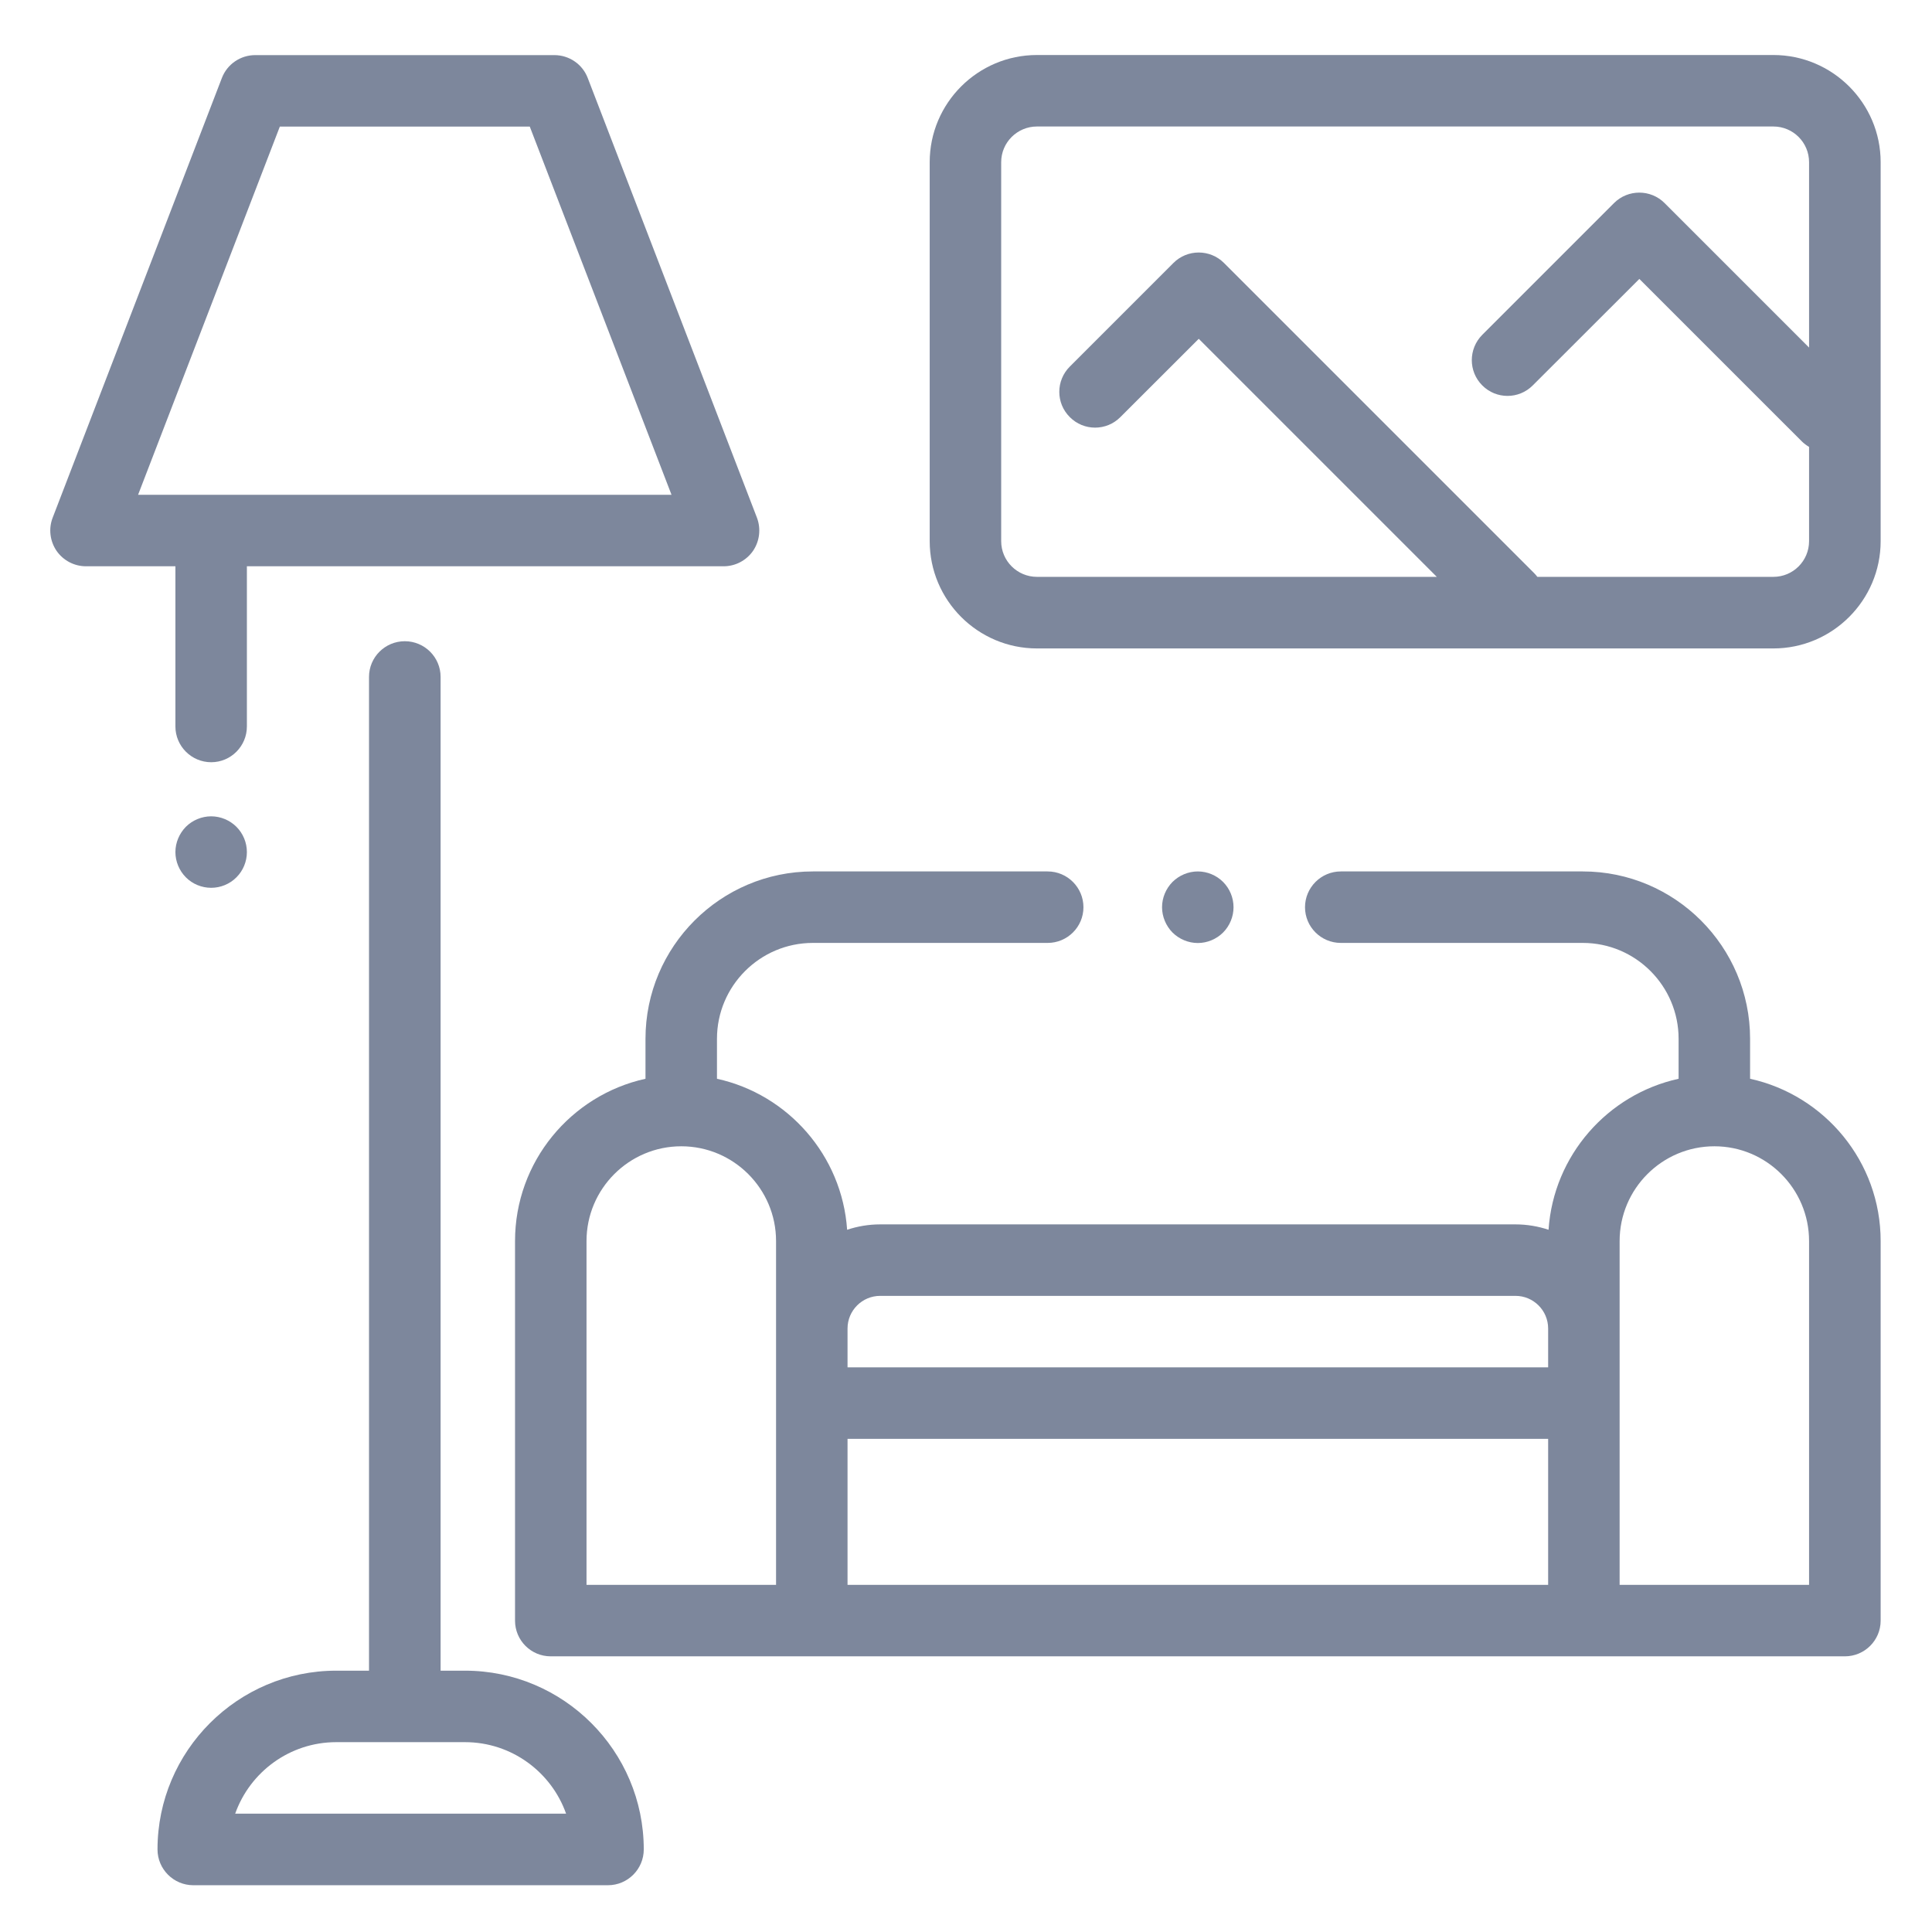
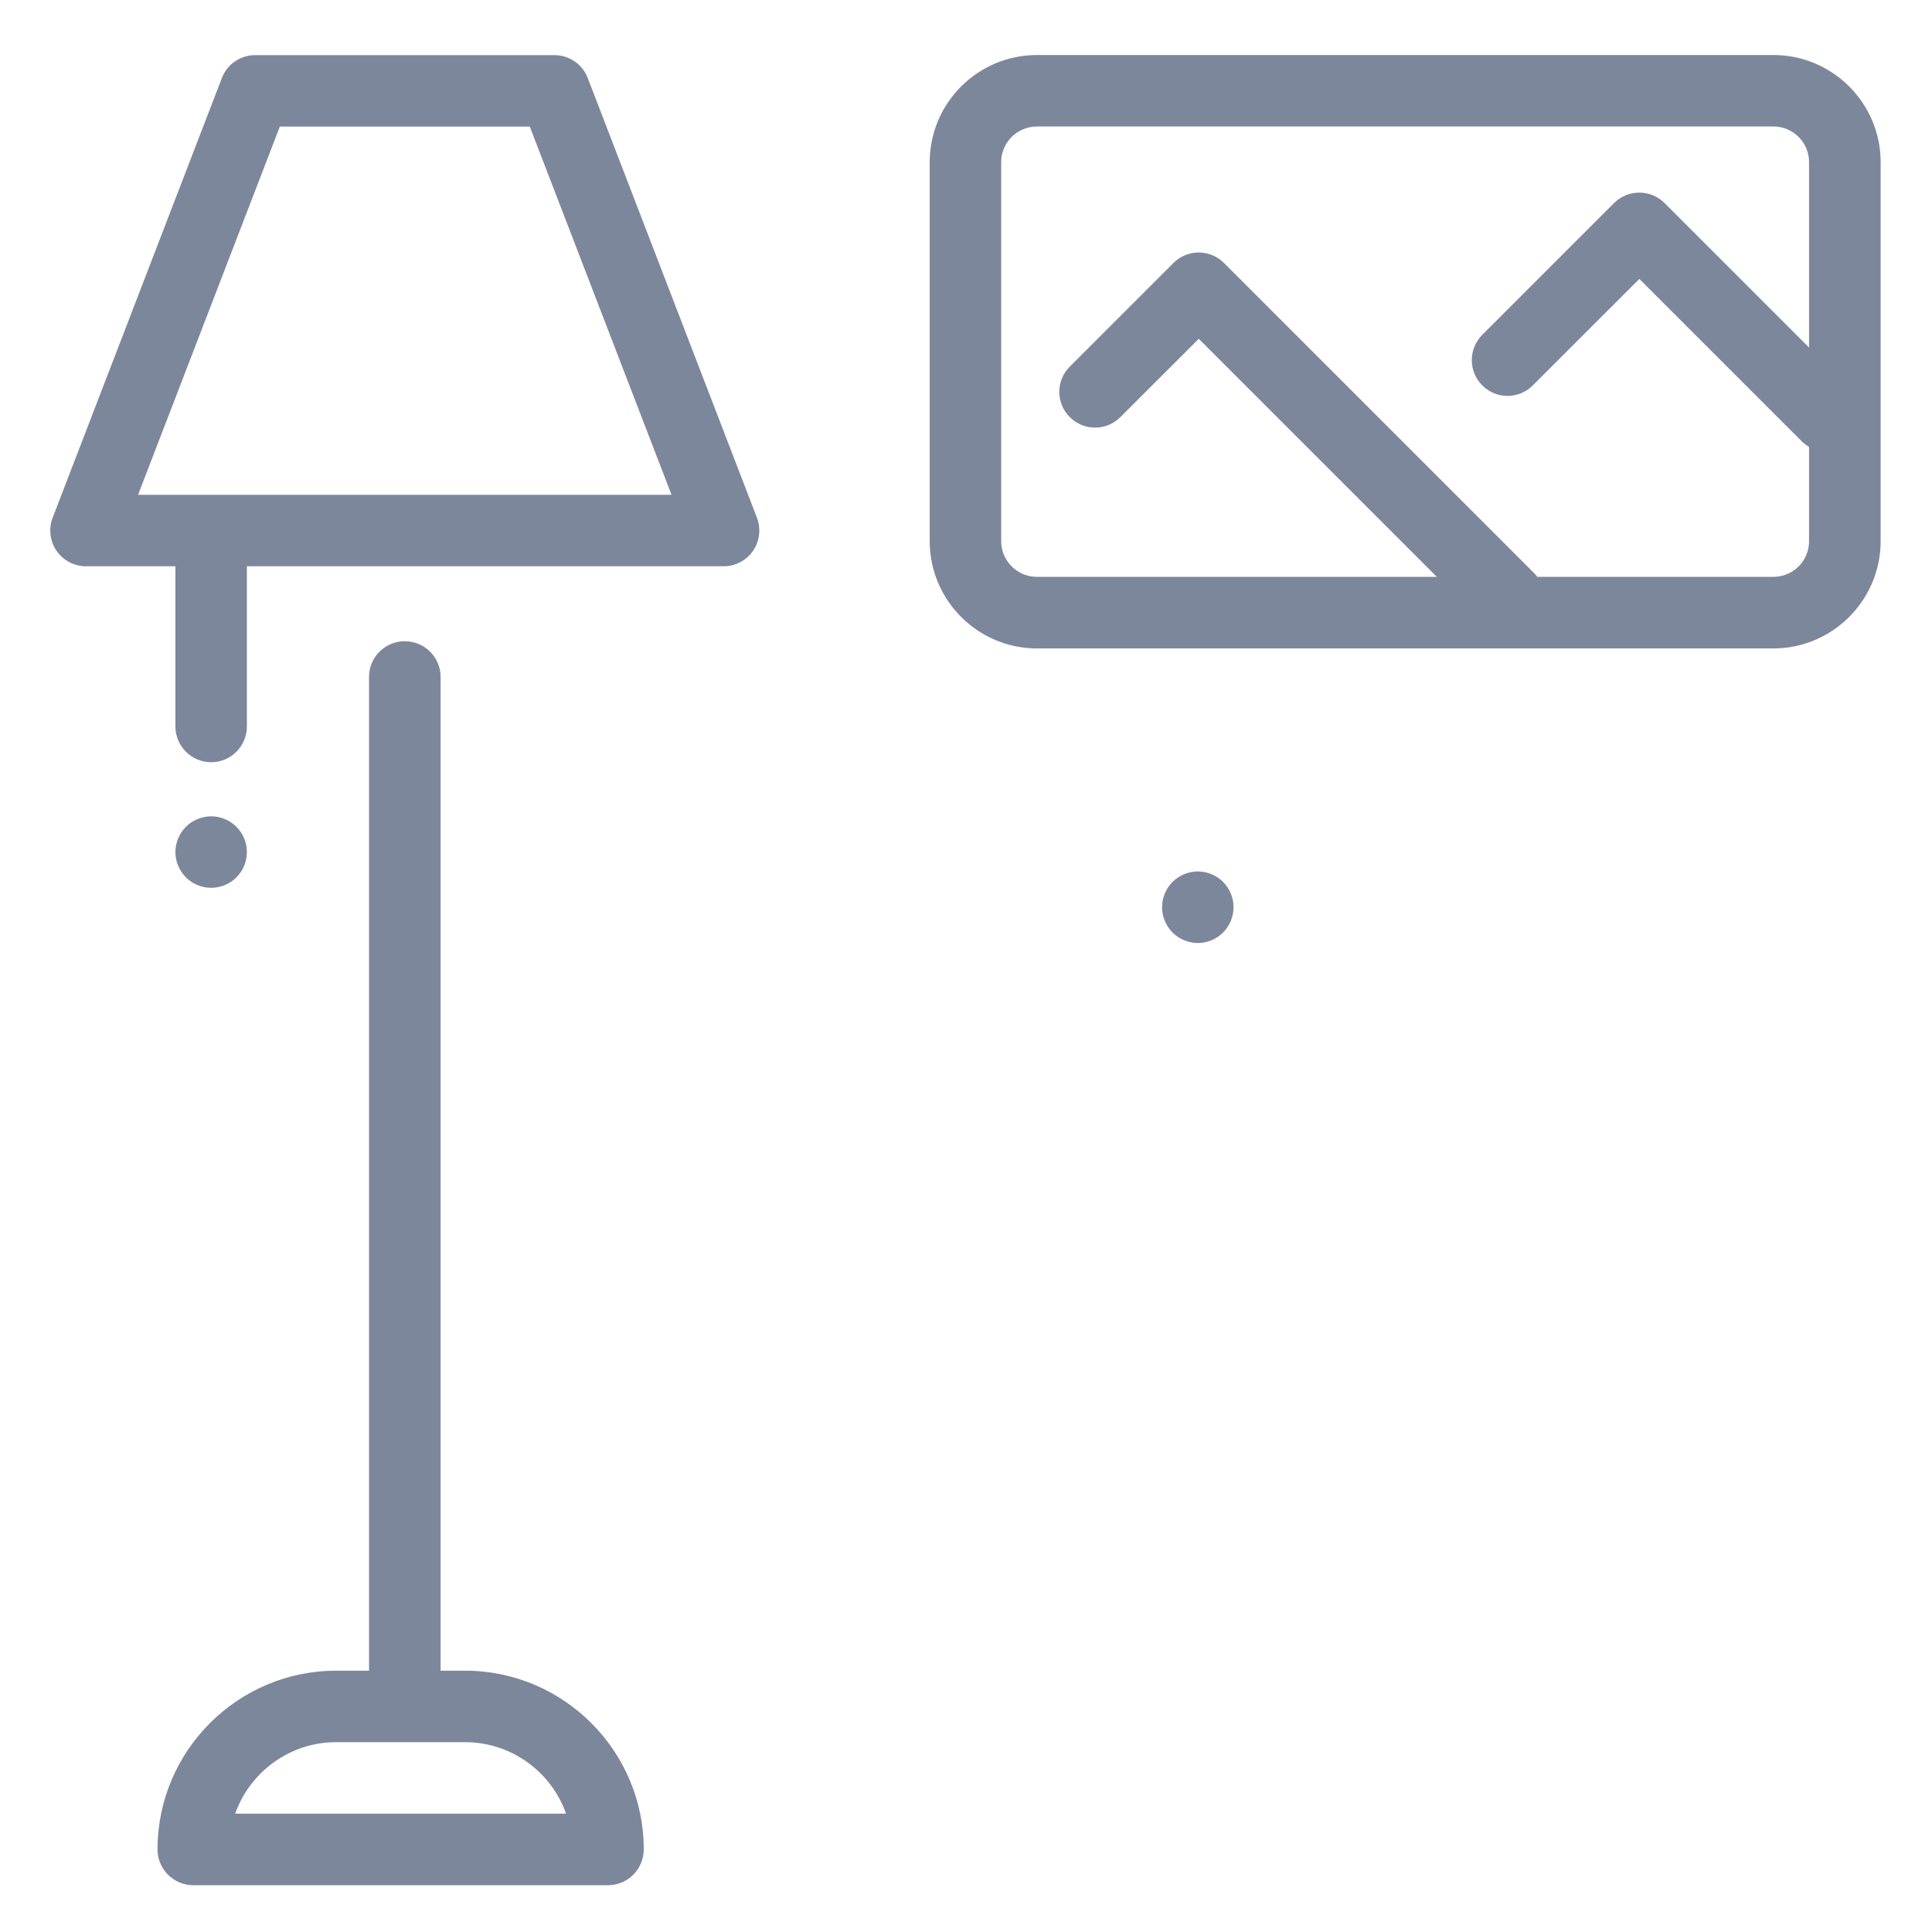
<svg xmlns="http://www.w3.org/2000/svg" width="19" height="19" viewBox="0 0 19 19" fill="none">
  <g clip-path="url(#clip0_9470_85077)">
    <path d="M4.573 16.43H4.333V6.657C4.333 6.463 4.175 6.306 3.981 6.306C3.787 6.306 3.629 6.463 3.629 6.657V16.43H3.307C2.338 16.43 1.549 17.219 1.549 18.188C1.549 18.382 1.707 18.54 1.901 18.54H5.979C6.173 18.54 6.331 18.382 6.331 18.188C6.331 17.219 5.542 16.43 4.573 16.43ZM2.313 17.836C2.458 17.427 2.849 17.133 3.307 17.133H4.573C5.031 17.133 5.422 17.427 5.567 17.836H2.313Z" fill="#7D879C" />
    <path d="M7.444 5.091L5.78 0.767C5.728 0.631 5.597 0.542 5.452 0.542H2.51C2.365 0.542 2.234 0.631 2.182 0.767L0.518 5.091C0.476 5.199 0.491 5.321 0.556 5.417C0.622 5.512 0.73 5.569 0.846 5.569H1.725V7.144C1.725 7.338 1.883 7.496 2.077 7.496C2.271 7.496 2.428 7.338 2.428 7.144V5.569H7.116C7.232 5.569 7.34 5.512 7.406 5.417C7.471 5.321 7.485 5.199 7.444 5.091ZM1.358 4.866L2.752 1.245H5.21L6.604 4.866H1.358Z" fill="#7D879C" />
    <path d="M2.325 8.131C2.26 8.066 2.169 8.028 2.077 8.028C1.984 8.028 1.893 8.066 1.828 8.131C1.763 8.197 1.725 8.287 1.725 8.38C1.725 8.472 1.763 8.563 1.828 8.628C1.893 8.694 1.984 8.731 2.077 8.731C2.169 8.731 2.26 8.694 2.325 8.628C2.391 8.563 2.428 8.472 2.428 8.38C2.428 8.287 2.391 8.197 2.325 8.131Z" fill="#7D879C" />
-     <path d="M17.211 10.609V10.216C17.211 9.309 16.473 8.57 15.566 8.57H13.186C12.992 8.57 12.834 8.728 12.834 8.922C12.834 9.116 12.992 9.273 13.186 9.273H15.566C16.085 9.273 16.508 9.696 16.508 10.216V10.609C15.81 10.762 15.278 11.363 15.229 12.094C15.127 12.06 15.017 12.041 14.904 12.041H8.656C8.542 12.041 8.433 12.06 8.331 12.094C8.281 11.363 7.749 10.762 7.051 10.609V10.216C7.051 9.696 7.474 9.273 7.994 9.273H10.303C10.497 9.273 10.655 9.116 10.655 8.922C10.655 8.728 10.497 8.57 10.303 8.57H7.994C7.086 8.57 6.348 9.309 6.348 10.216V10.609C5.615 10.77 5.065 11.424 5.065 12.205V15.938C5.065 16.132 5.222 16.289 5.416 16.289H18.143C18.337 16.289 18.495 16.132 18.495 15.938V12.205C18.495 11.424 17.944 10.77 17.211 10.609ZM7.632 13.065V13.799V15.586H5.768V12.205C5.768 11.691 6.186 11.273 6.7 11.273C7.214 11.273 7.632 11.691 7.632 12.205V13.065ZM15.225 15.586H8.335V14.15H15.225V15.586ZM15.225 13.447H8.335V13.065C8.335 12.888 8.479 12.744 8.656 12.744H14.904C15.081 12.744 15.225 12.888 15.225 13.065V13.447ZM17.791 15.586H15.928V13.799V13.065V12.205C15.928 11.691 16.346 11.273 16.86 11.273C17.373 11.273 17.791 11.691 17.791 12.205V15.586Z" fill="#7D879C" />
    <path d="M12.028 8.673C11.963 8.608 11.872 8.57 11.78 8.57C11.687 8.57 11.597 8.608 11.531 8.673C11.466 8.739 11.428 8.829 11.428 8.922C11.428 9.014 11.466 9.105 11.531 9.171C11.597 9.236 11.687 9.274 11.78 9.274C11.872 9.274 11.963 9.236 12.028 9.171C12.094 9.105 12.131 9.014 12.131 8.922C12.131 8.829 12.094 8.739 12.028 8.673Z" fill="#7D879C" />
    <path d="M17.44 0.541H10.198C9.616 0.541 9.143 1.014 9.143 1.595V5.322C9.143 5.903 9.616 6.377 10.198 6.377H17.44C18.021 6.377 18.495 5.903 18.495 5.322V1.595C18.495 1.014 18.021 0.541 17.44 0.541ZM17.791 5.322C17.791 5.516 17.634 5.673 17.44 5.673H15.119C15.109 5.66 15.099 5.648 15.087 5.636L12.037 2.586C11.9 2.449 11.677 2.449 11.54 2.586L10.521 3.605C10.383 3.743 10.383 3.965 10.521 4.102C10.658 4.24 10.881 4.24 11.018 4.102L11.789 3.332L14.13 5.673H10.198C10.004 5.673 9.846 5.516 9.846 5.322V1.595C9.846 1.401 10.004 1.244 10.198 1.244H17.44C17.634 1.244 17.791 1.401 17.791 1.595V3.418L16.37 1.997C16.233 1.86 16.01 1.86 15.873 1.997L14.577 3.293C14.44 3.431 14.44 3.653 14.577 3.79C14.714 3.928 14.937 3.928 15.074 3.79L16.122 2.743L17.719 4.34C17.741 4.362 17.766 4.38 17.791 4.395V5.322Z" fill="#7D879C" />
  </g>
  <defs>
    <clipPath id="clip0_9470_85077">
      <rect width="18" height="18" fill="white" transform="translate(0.495 0.54)" />
    </clipPath>
  </defs>
</svg>